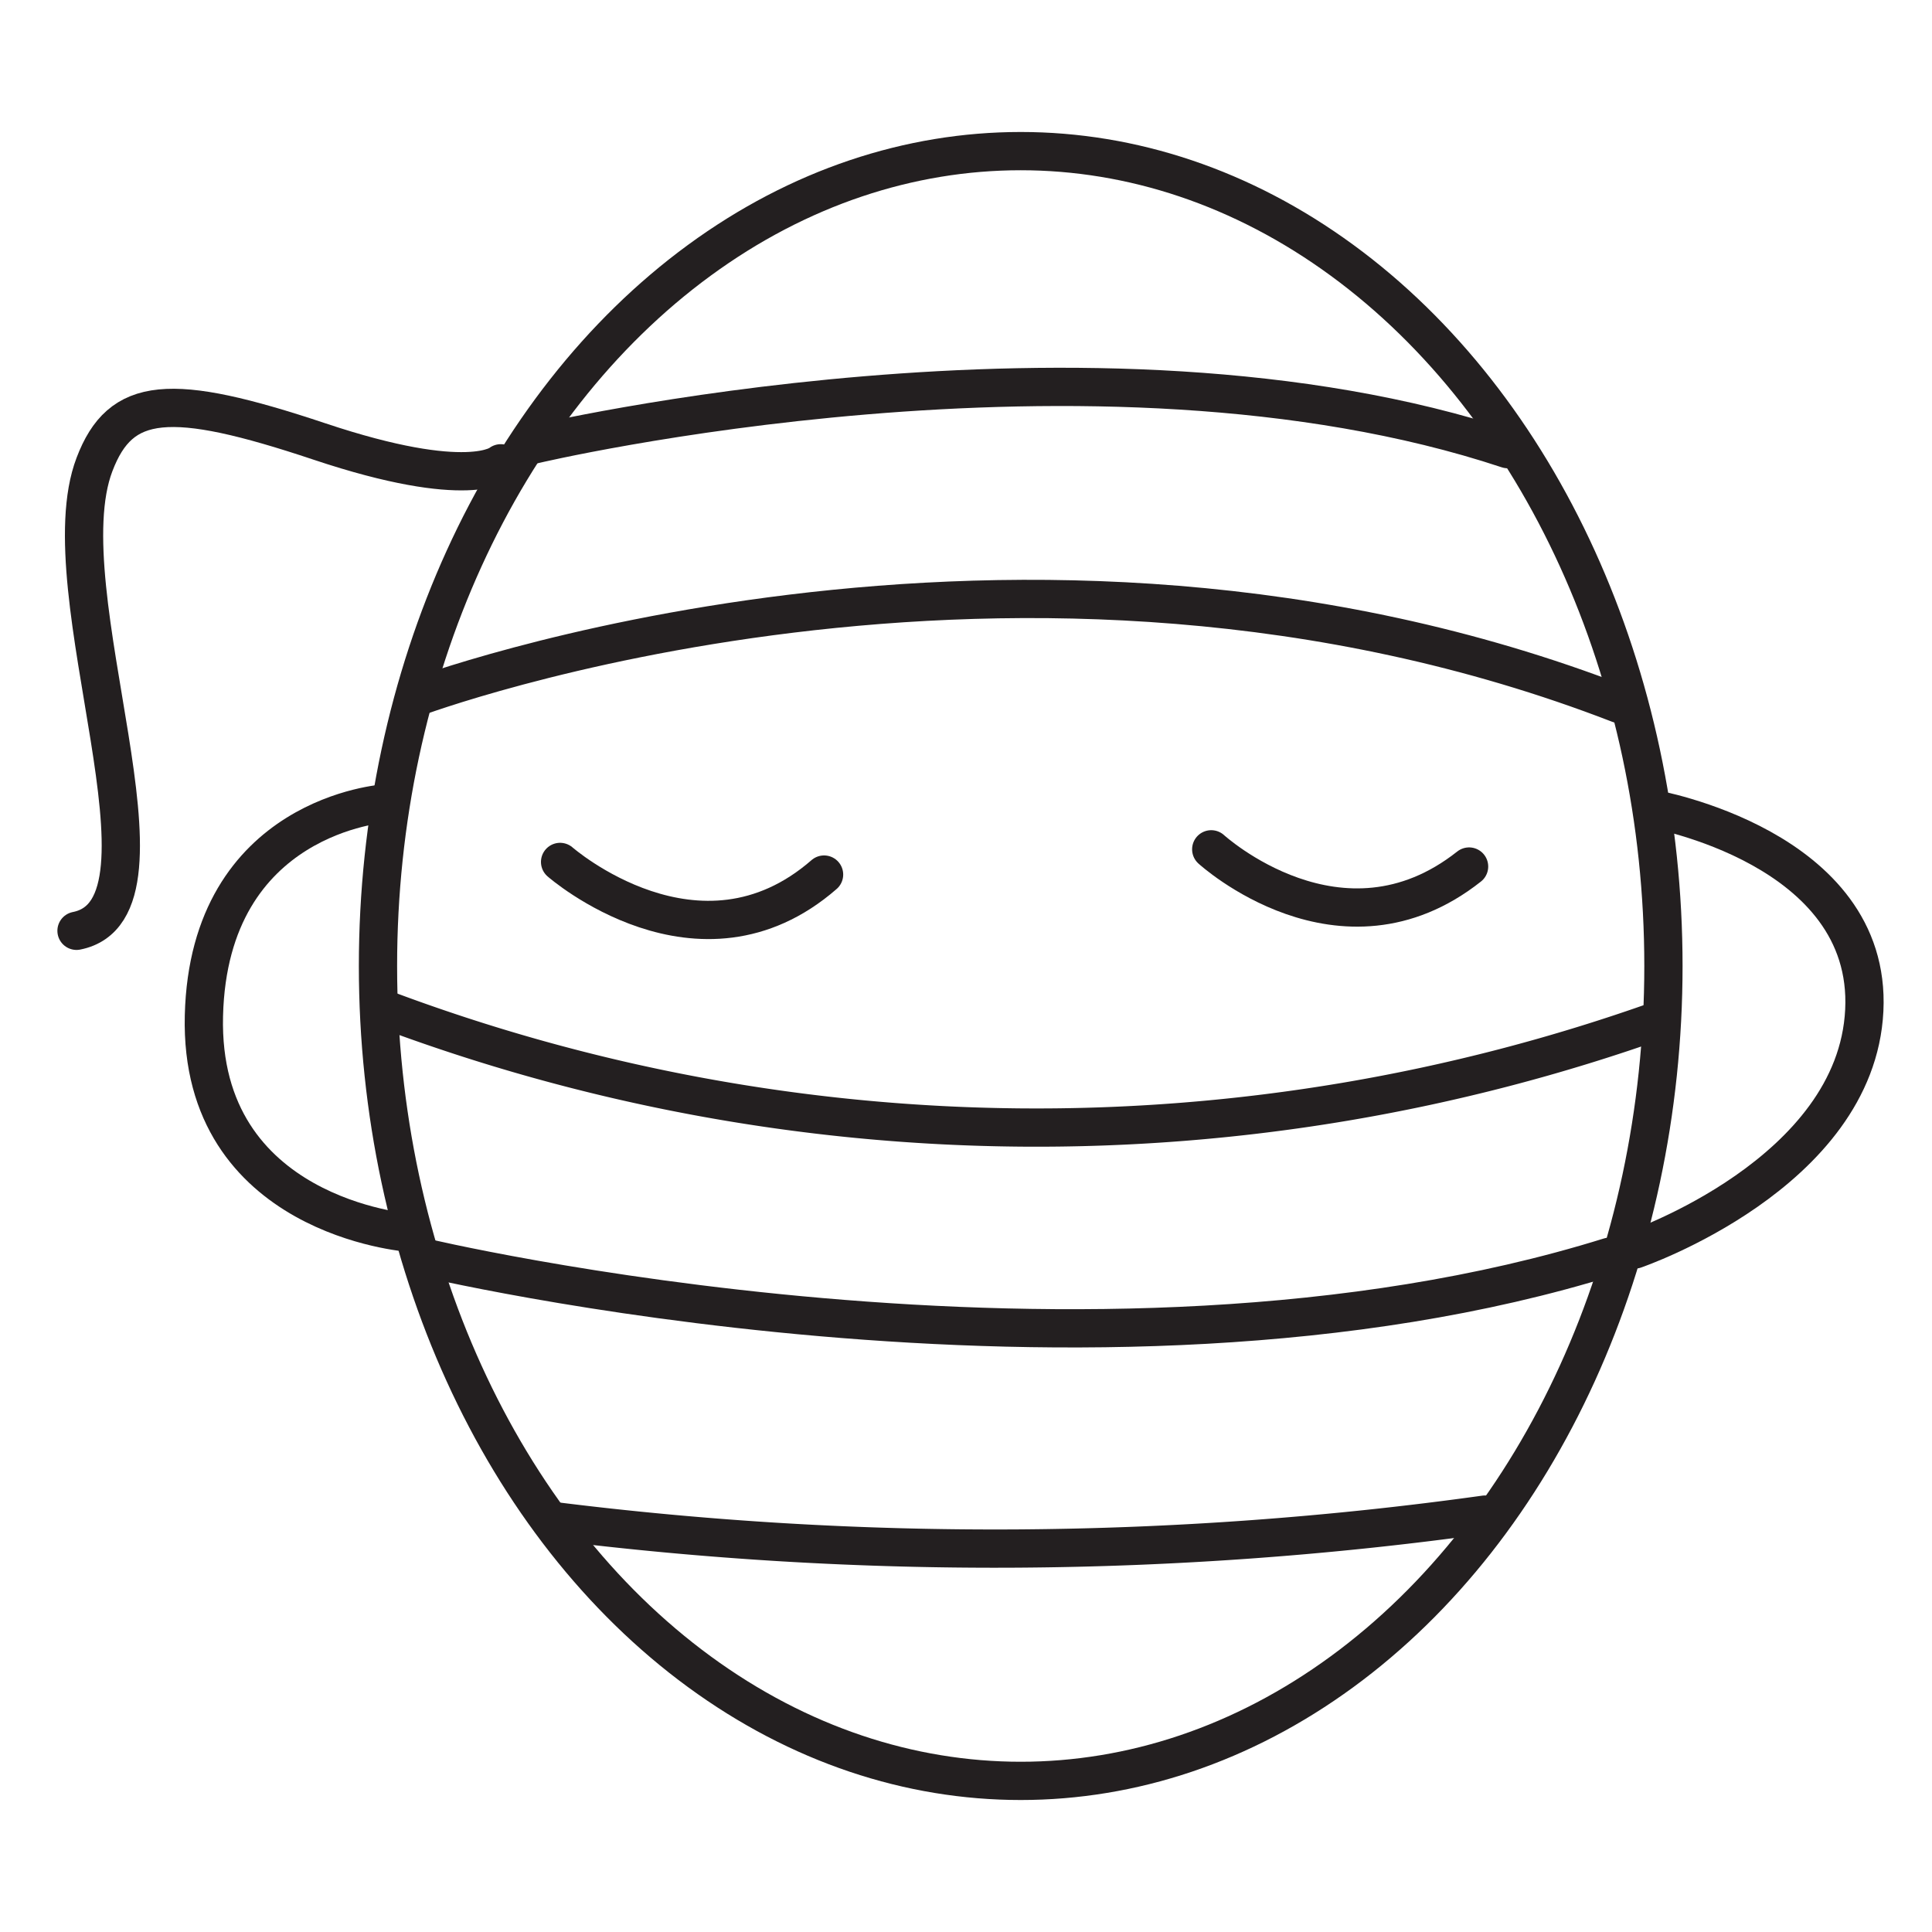
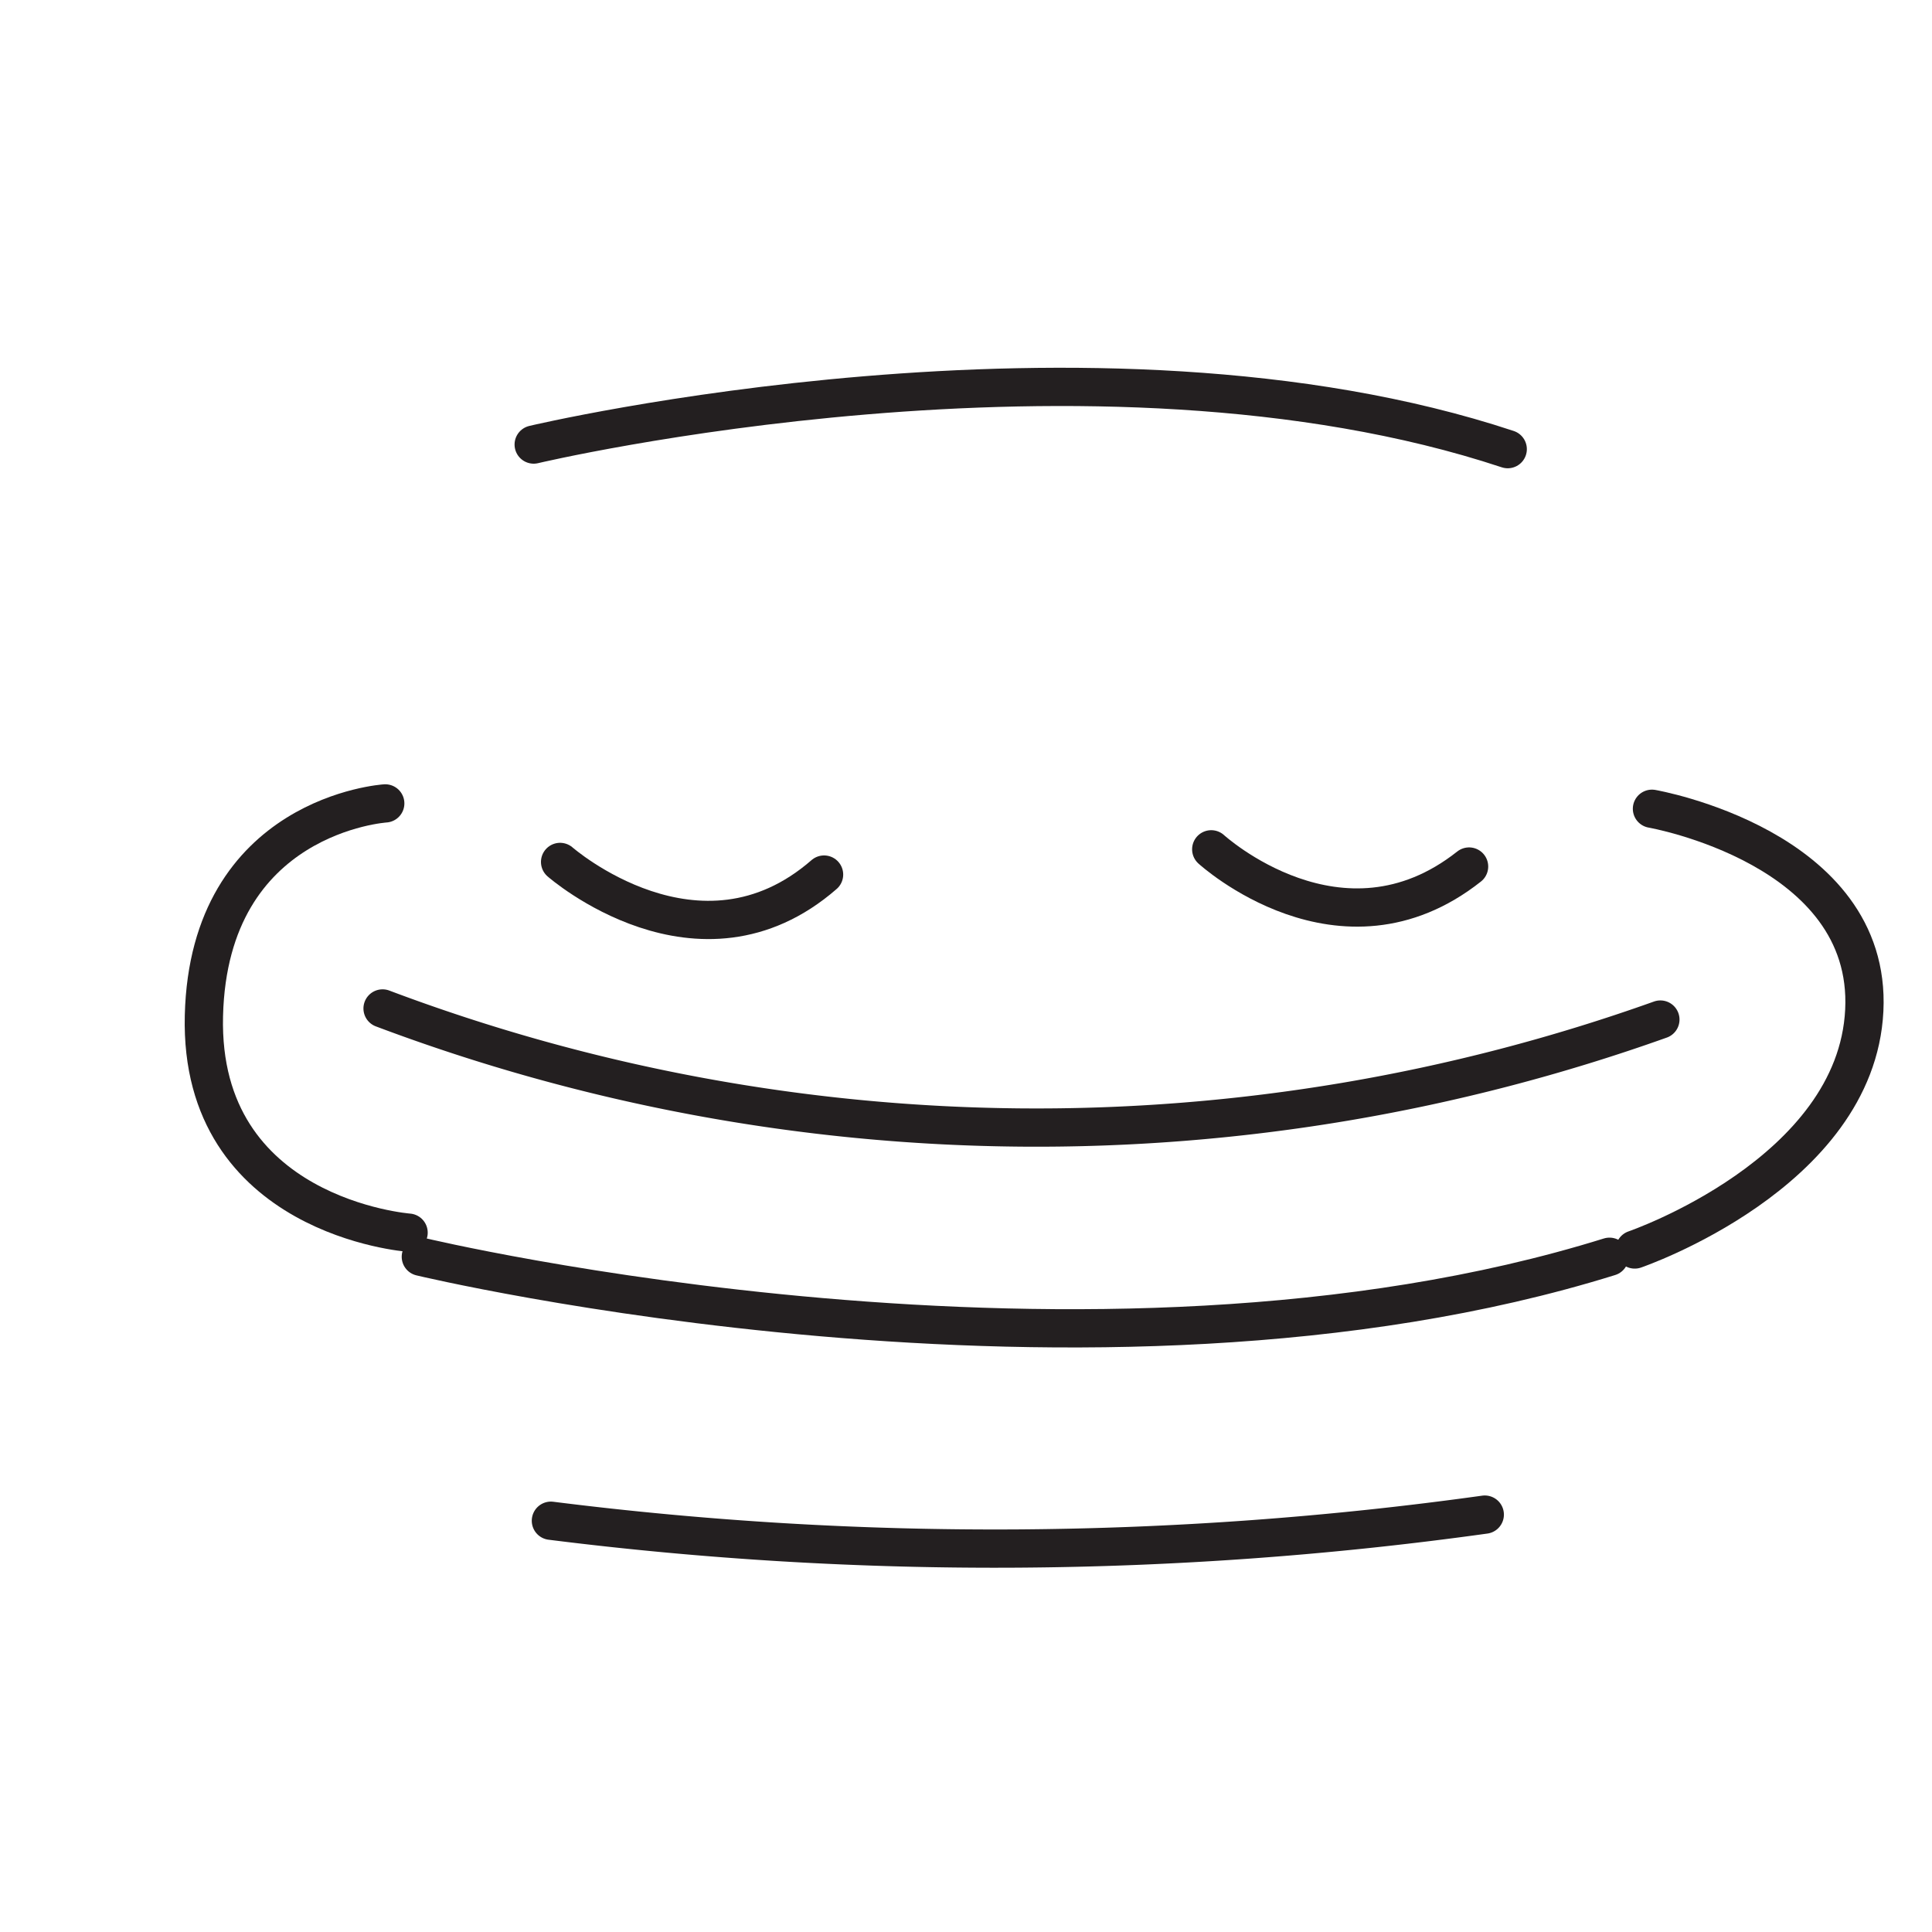
<svg xmlns="http://www.w3.org/2000/svg" viewBox="0 0 50.5 50.5">
  <defs>
    <style>.a{fill:none;stroke:#231f20;stroke-linecap:round;stroke-linejoin:round;}</style>
  </defs>
  <title>pq</title>
-   <ellipse class="a" cx="26.68" cy="25.25" rx="16.8" ry="21.3" />
  <path class="a" d="M13.95,11.62s14.63-3.47,25.46.12" />
-   <path class="a" d="M10.84,18.24s15.76-5.92,31.48.16" />
  <path class="a" d="M10,26.36a48.49,48.49,0,0,0,33.4.29" />
  <path class="a" d="M11,32.85s17.56,4.21,31.07,0" />
  <path class="a" d="M14.4,39.75a92.74,92.74,0,0,0,24.41-.16" />
  <path class="a" d="M10.07,21s-4.61.29-4.74,5.55,5.35,5.67,5.35,5.67" />
  <path class="a" d="M43.18,21.14s5.76,1,5.55,5.27-6,6.25-6,6.25" />
-   <path class="a" d="M13.09,12.11s-.82.74-4.74-.57-5.2-1.19-5.88.6C1.2,15.46,4.94,23.75,2,24.33" />
  <path class="a" d="M14.64,22.53s3.63,3.18,6.9.33" />
  <path class="a" d="M31.66,22.2s3.39,3.1,6.74.45" />
</svg>